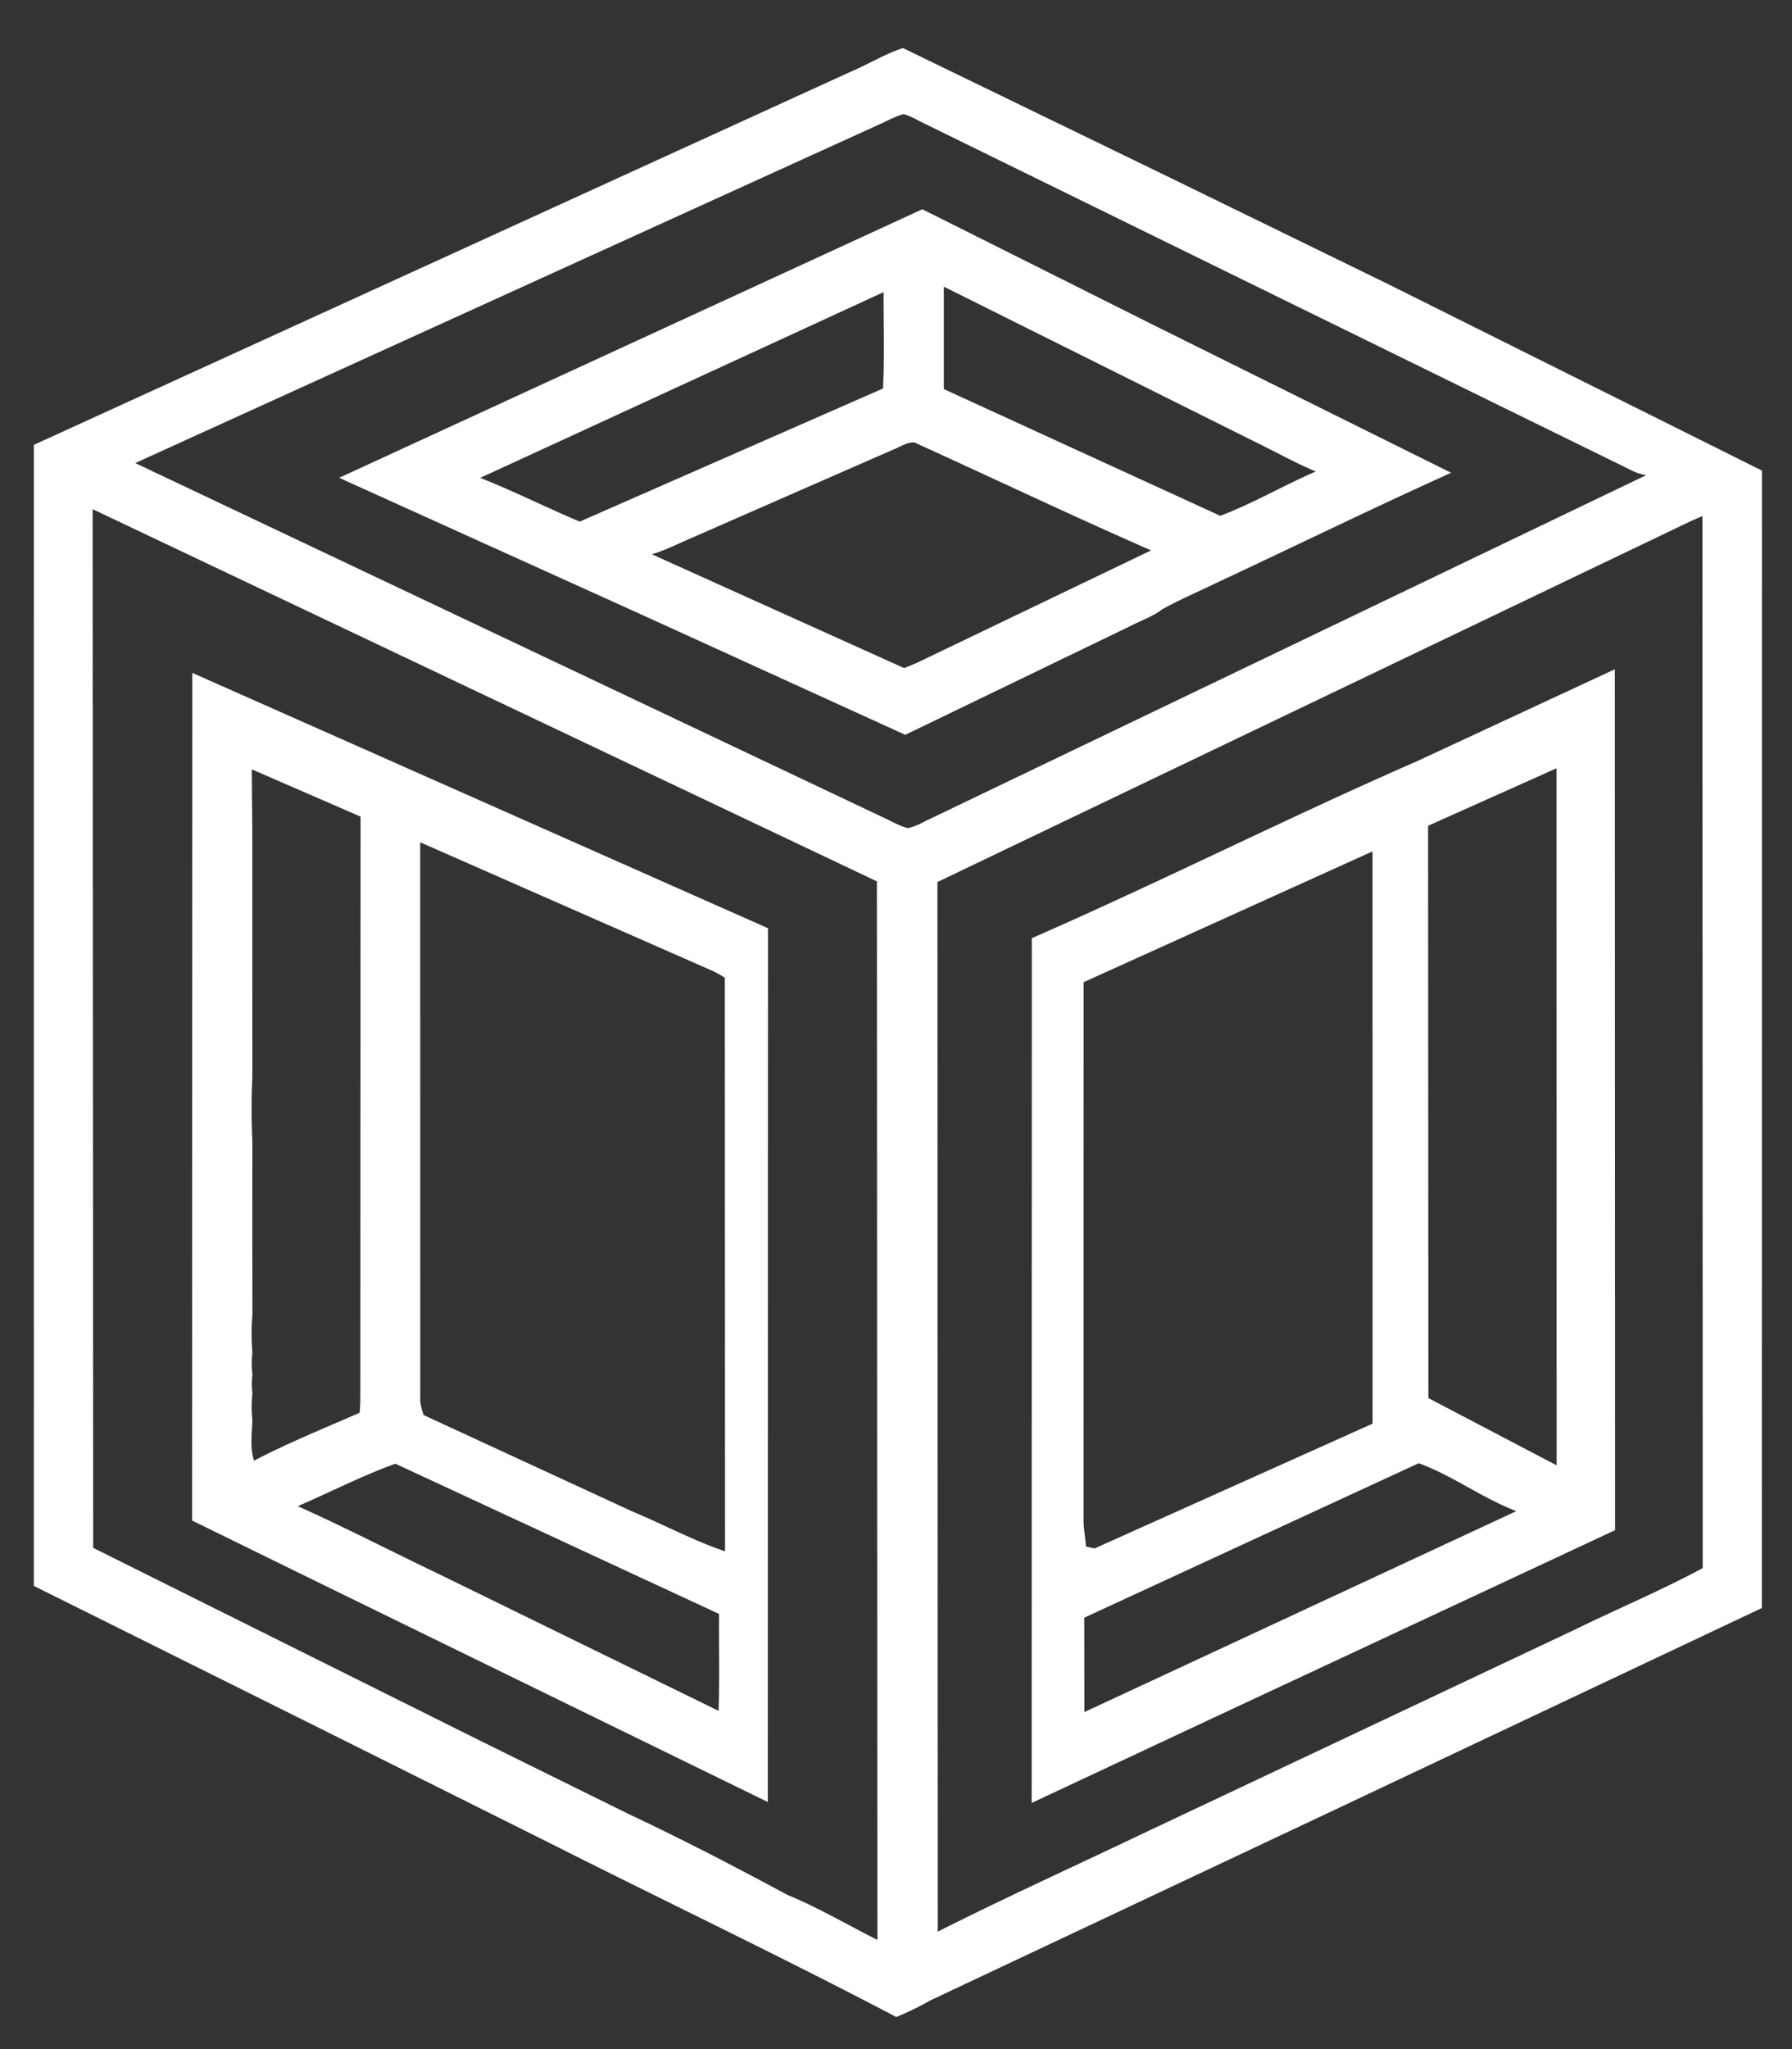
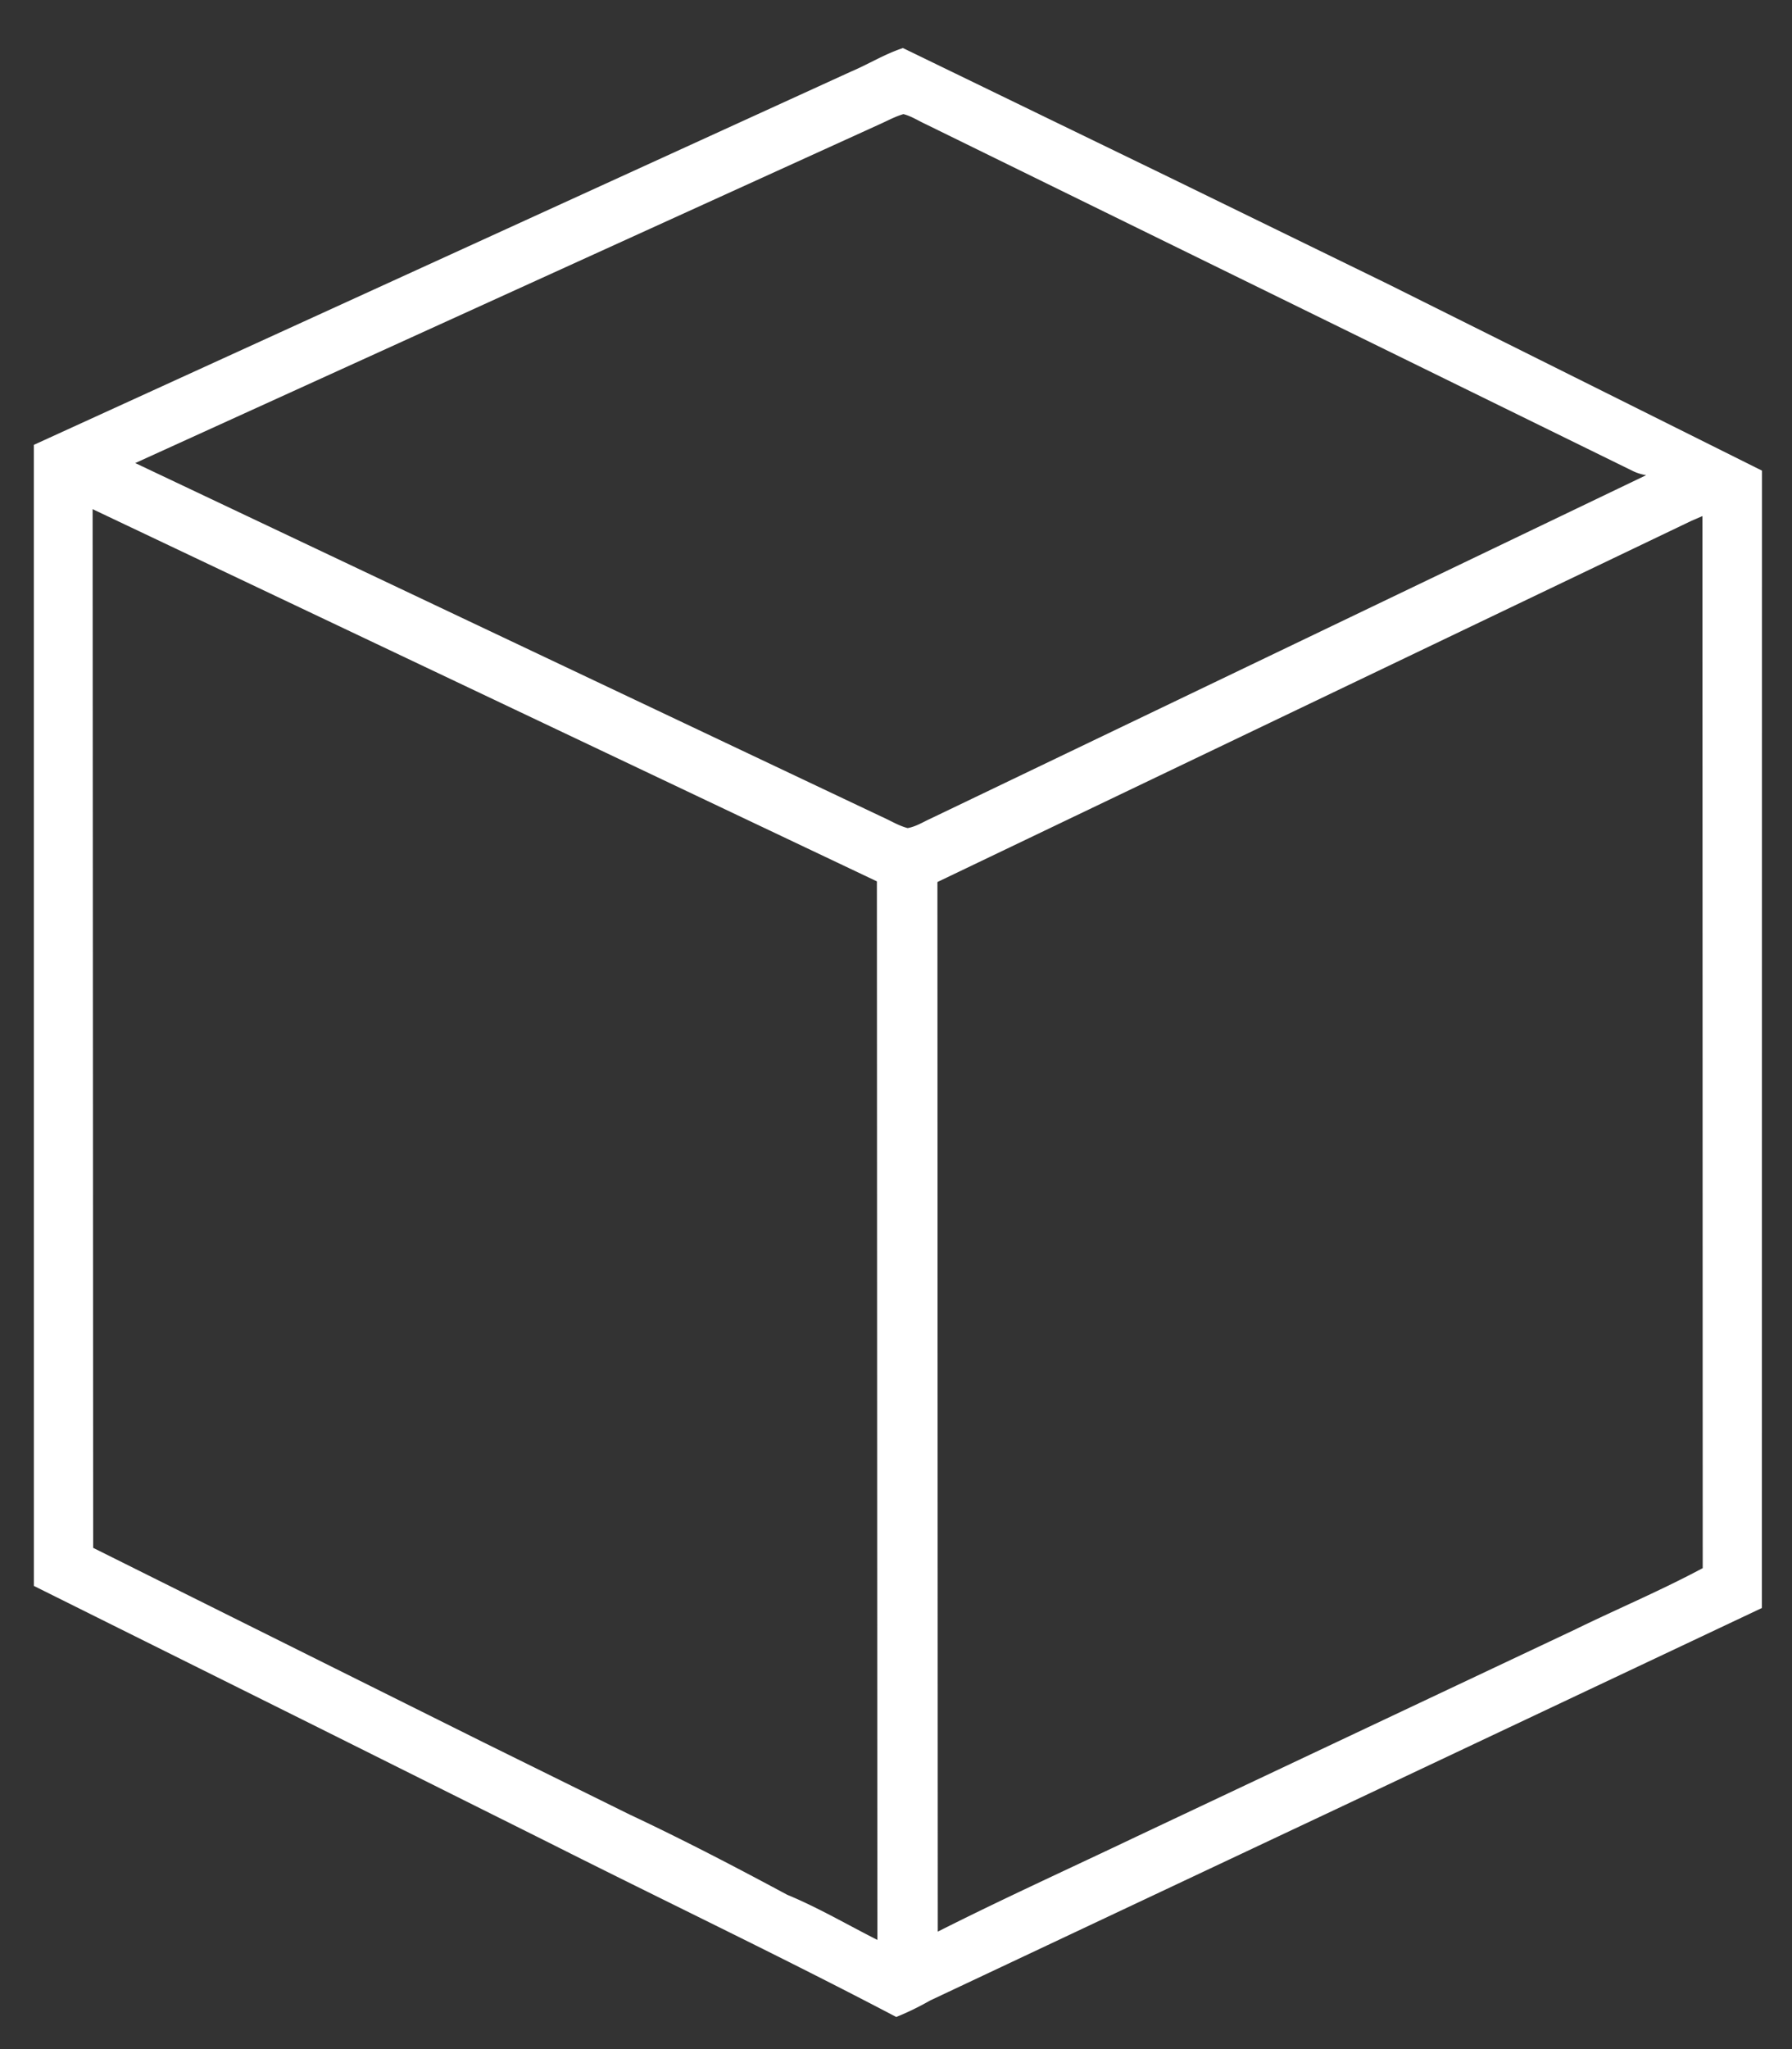
<svg xmlns="http://www.w3.org/2000/svg" width="196" height="224" fill="rgb(100%,100%,100%)">
  <rect width="100%" height="100%" fill="#333333" stroke="none" />
  <path d="M93.055 7.836c1.926-.812 3.715-1.934 5.707-2.582l29.176 14.152 23.836 11.629 40.945 20.414-.012 124.332-46.758 22.078-44.207 20.824c-1.195.68-2.434 1.293-3.715 1.805-12.539-6.582-25.344-12.68-37.996-19.059l-25.191-12.57-31.133-15.492-.004-124.738L93.055 7.836m2.961 5.836L14.793 50.621l81.625 38.652c.953.418 1.84.984 2.855 1.25.902-.156 1.691-.664 2.516-1.039l78.258-37.539a5.4 5.4 0 0 1-1.371-.414L101.25 13.574c-.809-.371-1.57-.879-2.437-1.098-.977.281-1.867.793-2.797 1.195M10.129 55.66l.063 113.547 42.711 21.273 15.965 7.879c5.832 2.738 11.555 5.719 17.223 8.766 3.406 1.406 6.586 3.281 9.871 4.938L95.91 96.348 10.129 55.66m92.402 40.758l.039 114.742c7.145-3.609 14.438-6.914 21.664-10.359l48.078-22.687c4.625-2.258 9.387-4.262 13.922-6.691l-.031-115.008-1.203.52-82.469 39.484zm0 0" />
-   <path d="M37.098 52.23l63.781-29.355 25.684 12.855 32.156 15.953c-8.551 3.852-16.98 7.973-25.477 11.945-2.035.984-4.113 1.875-6.094 2.961-1.055.813-2.336 1.234-3.504 1.844L99.012 80.328 70.254 67.227 37.098 52.23m66.133-20.895v11.199l30.238 13.852c3.582-1.352 6.922-3.324 10.445-4.844-2.27-.945-4.422-2.164-6.637-3.238L103.23 31.336M52.527 52.238c3.684 1.461 7.23 3.238 10.879 4.785l33.172-14.555c.18-3.508.039-7.023.07-10.535L52.527 52.238m45.145-3.078L74.547 59.285c-1.066.484-2.129.98-3.254 1.305l27.594 12.441c1.094-.395 2.133-.93 3.18-1.43l23.832-11.434c-8.684-3.801-17.254-7.883-25.891-11.801-.844-.047-1.57.508-2.336.793zm57.215 34.098l21.734-10.094.027 94.109-44.844 20.938-18.965 8.879.016-94.531c14.125-6.176 27.902-13.133 42.031-19.301m15.363.727l-14.051 6.285.031 62.563 14.027 7.352-.008-76.199m-51.73 23.387l-.004 58.996c.031.898.211 1.789.266 2.695l.949.203 30.395-13.637-.004-62.559-31.602 14.301m.074 69.465l.012 10.32 47.246-21.965c-3.699-1.41-6.98-3.887-10.676-5.238l-36.582 16.883zM21.035 73.559l62.961 27.91-.02 95.52-50.418-24.621-12.551-6.152.027-92.656m6.5 10.539l.059 6.488.008 27.176a73.48 73.48 0 0 0 0 7.004l-.004 9.879.008 9.059a24.29 24.29 0 0 0 0 4.129c-.105.816-.094 1.637.004 2.461a7.7 7.7 0 0 0 0 2.055c-.113.961-.113 1.926-.004 2.887-.051 1.473-.285 3.008.176 4.438 3.742-1.949 7.68-3.539 11.547-5.238a21.76 21.76 0 0 0 .082-1.219l.027-63.949-11.902-5.168m18.426 7.98l.004 60.68c-.043.66.172 1.297.363 1.926l22.789 10.52c3.41 1.418 6.68 3.188 10.184 4.379l-.023-62.711a21.71 21.71 0 0 0-1.133-.648L45.961 92.078m-13.395 72.57c5.246 2.348 10.355 5.004 15.547 7.477l30.48 14.898c.121-3.527.027-7.066.051-10.594l-35.402-16.422c-3.621 1.305-7.113 3.113-10.676 4.641zm0 0" />
</svg>